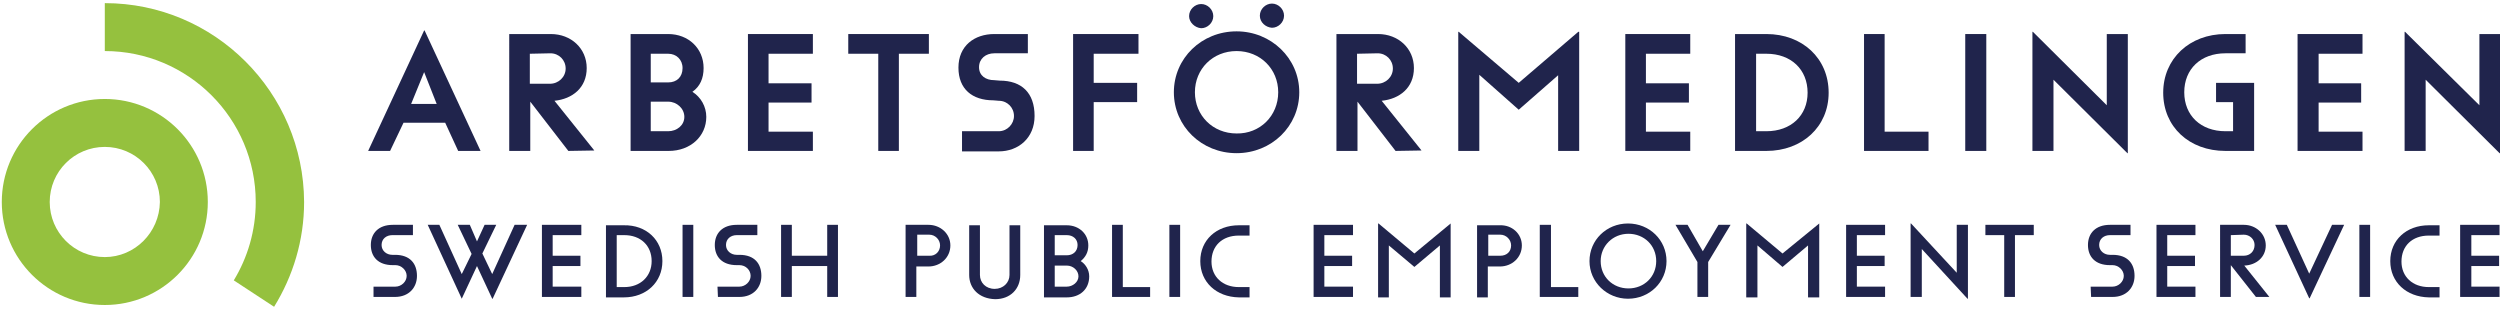
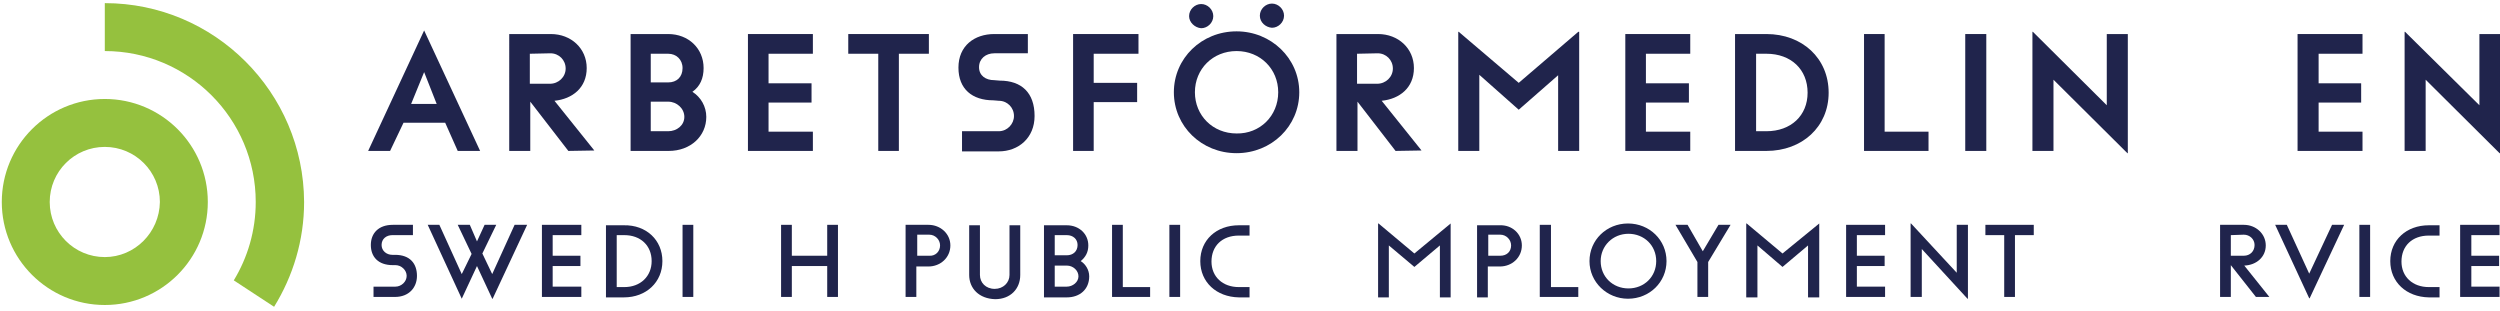
<svg xmlns="http://www.w3.org/2000/svg" version="1.1" id="Layer_1" x="0px" y="0px" viewBox="0 0 558.2 69.5" style="enable-background:new 0 0 558.2 69.5;" xml:space="preserve">
  <style type="text/css">
	.st0{fill:#20244C;}
	.st1{fill:#95C13E;}
</style>
  <polygon class="st0" points="367.5,12.1 367.5,18.6 377.1,18.6 377.1,22.9 367.5,22.9 367.5,29.4 377.4,29.4 377.4,33.7 362.9,33.7   362.9,7.6 377.4,7.6 377.4,12 367.5,12 " />
  <polygon class="st0" points="517.7,12.1 517.7,18.6 527.2,18.6 527.2,22.9 517.7,22.9 517.7,29.4 527.5,29.4 527.5,33.7 513,33.7   513,7.6 527.5,7.6 527.5,12 517.7,12 " />
-   <path class="st0" d="M99.4,27.4h-9.3l-3,6.3h-4.9L94.7,6.8h0.1l12.5,26.9h-5L99.4,27.4z M97.5,23.2l-2.8-7.1l-2.9,7.1H97.5z" />
+   <path class="st0" d="M99.4,27.4h-9.3l-3,6.3h-4.9L94.7,6.8l12.5,26.9h-5L99.4,27.4z M97.5,23.2l-2.8-7.1l-2.9,7.1H97.5z" />
  <path class="st0" d="M126.9,33.7l-8.5-11v11h-4.7V7.6h9.3c4.5,0,8,3.2,8,7.6s-3.2,6.9-7.2,7.3l8.9,11.1L126.9,33.7L126.9,33.7z   M118.3,12v6.7h4.5c1.9,0,3.5-1.5,3.5-3.4s-1.5-3.4-3.4-3.4L118.3,12L118.3,12z" />
  <path class="st0" d="M311.6,33.7l-8.5-11v11h-4.7V7.6h9.3c4.5,0,8,3.2,8,7.6s-3.2,6.9-7.2,7.3l8.9,11.1L311.6,33.7L311.6,33.7z   M303,12v6.7h4.5c1.9,0,3.5-1.5,3.5-3.4s-1.5-3.4-3.4-3.4L303,12L303,12z" />
  <path class="st0" d="M157.7,26.1c0,4.3-3.5,7.6-8.4,7.6h-8.5V7.6h8.4c4.5,0,7.9,3.2,7.9,7.6c0,2.3-0.8,4.1-2.5,5.3  C156.5,21.7,157.7,23.8,157.7,26.1 M145.3,12v6.4h3.9c1.9,0,3.2-1.2,3.2-3.2c0-1.9-1.4-3.2-3.2-3.2H145.3z M152.8,26.1  c0-1.9-1.7-3.4-3.6-3.4h-3.9v6.6h3.9C151.1,29.3,152.8,28,152.8,26.1" />
  <polygon class="st0" points="171.6,12.1 171.6,18.6 181.2,18.6 181.2,22.9 171.6,22.9 171.6,29.4 181.5,29.4 181.5,33.7 167,33.7   167,7.6 181.5,7.6 181.5,12 171.6,12 " />
  <polygon class="st0" points="196.1,12 189.4,12 189.4,7.6 207.4,7.6 207.4,12 200.7,12 200.7,33.7 196.1,33.7 " />
  <polygon class="st0" points="244.2,12 244.2,18.5 253.9,18.5 253.9,22.8 244.2,22.8 244.2,33.7 239.6,33.7 239.6,7.6 254.2,7.6   254.2,12 " />
  <path class="st0" d="M262.1,20.6c0-7.6,6.2-13.6,14-13.6c7.7,0,14,6,14,13.6s-6.2,13.6-14,13.6S262.1,28.2,262.1,20.6 M265.5,3.6  c0-1.5,1.3-2.7,2.7-2.7c1.4,0,2.7,1.2,2.7,2.7s-1.3,2.7-2.7,2.7C266.8,6.2,265.5,5,265.5,3.6 M285.4,20.6c0-5.2-4-9.2-9.3-9.2  s-9.3,4-9.3,9.2s4,9.2,9.3,9.2C281.3,29.9,285.4,25.9,285.4,20.6 M281.3,3.5c0-1.5,1.3-2.7,2.7-2.7c1.4,0,2.7,1.2,2.7,2.7  s-1.3,2.7-2.7,2.7C282.6,6.1,281.3,5,281.3,3.5" />
  <polygon class="st0" points="352.6,7.1 352.6,33.7 347.9,33.7 347.9,16.8 339.1,24.5 330.3,16.7 330.3,33.7 325.6,33.7 325.6,7.1   325.7,7.1 339.1,18.5 352.4,7.1 " />
  <path class="st0" d="M408.3,20.7c0,7.6-5.9,13-13.9,13h-7V7.6h7C402.4,7.6,408.3,13,408.3,20.7 M403.6,20.7c0-5.2-3.7-8.7-9.2-8.7  h-2.3v17.3h2.3C399.9,29.3,403.6,25.8,403.6,20.7" />
  <polygon class="st0" points="430.6,29.4 430.6,33.7 416.2,33.7 416.2,7.6 420.8,7.6 420.8,29.4 " />
  <rect x="438.8" y="7.6" class="st0" width="4.7" height="26.1" />
  <polygon class="st0" points="475.1,7.6 475.1,34.2 475,34.2 458.5,17.8 458.5,33.7 453.8,33.7 453.8,7.1 453.9,7.1 470.4,23.5   470.4,7.6 " />
  <polygon class="st0" points="558.2,7.6 558.2,34.2 558.1,34.2 541.6,17.8 541.6,33.7 536.9,33.7 536.9,7.1 537,7.1 553.6,23.5   553.6,7.6 " />
-   <path class="st0" d="M503.3,33.7h-6.4c-8.1,0-13.9-5.4-13.9-13s5.9-13.1,13.9-13.1h4.5v4.3h-4.5c-5.5,0-9.2,3.5-9.2,8.7  s3.7,8.7,9.2,8.7h1.7v-6.5h-3.8v-4.3h8.5L503.3,33.7L503.3,33.7z" />
  <path class="st0" d="M214.8,29.3h8.2c1.9,0,3.4-1.6,3.4-3.4c0-1.9-1.5-3.4-3.4-3.4l-1.2-0.1c-4.7,0-7.8-2.5-7.8-7.3  c0-4.9,3.6-7.5,8-7.5h7.5v4.3H222c-1.9,0-3.4,1.2-3.4,3.1s1.5,2.9,3.4,2.9l1.2,0.1c4.9,0,7.8,2.7,7.8,7.9c0,4.9-3.6,7.9-8,7.9h-8.2  V29.3z" />
  <polygon class="st0" points="117.7,50.2 110,66.7 109.9,66.7 106.5,59.4 103.1,66.7 95.5,50.2 98.1,50.2 103.1,61.2 105.3,56.7   102.2,50.2 104.9,50.2 106.5,53.9 108.2,50.2 110.8,50.2 107.7,56.6 109.9,61.2 114.9,50.2 " />
  <polygon class="st0" points="123.4,52.4 123.4,57.1 129.6,57.1 129.6,59.4 123.4,59.4 123.4,64 129.8,64 129.8,66.3 121,66.3   121,50.2 129.8,50.2 129.8,52.5 123.4,52.5 " />
  <path class="st0" d="M147.9,58.3c0,4.7-3.6,8.1-8.6,8.1h-4V50.3h4C144.3,50.2,147.9,53.6,147.9,58.3 M145.5,58.3  c0-3.5-2.5-5.8-6.1-5.8h-1.7v11.6h1.7C143,64.1,145.5,61.7,145.5,58.3" />
  <rect x="152.4" y="50.2" class="st0" width="2.4" height="16.1" />
  <polygon class="st0" points="187.1,50.2 187.1,66.3 184.7,66.3 184.7,59.4 176.8,59.4 176.8,66.3 174.4,66.3 174.4,50.2 176.8,50.2   176.8,57.1 184.7,57.1 184.7,50.2 " />
  <path class="st0" d="M212.2,54.8c0,2.7-2.2,4.7-4.9,4.7h-2.7v6.8h-2.4V50.2h5.1C210,50.2,212.2,52.2,212.2,54.8 M209.9,54.8  c0-1.3-1.1-2.4-2.4-2.4h-2.7v4.7h2.7C208.8,57.2,209.9,56.2,209.9,54.8" />
  <path class="st0" d="M216.4,61.4V50.3h2.4v11.1c0,1.7,1.3,3.1,3.3,3.1c1.9,0,3.3-1.4,3.3-3.1V50.3h2.4v11.1c0,3.1-2.2,5.4-5.6,5.4  C218.6,66.7,216.4,64.4,216.4,61.4" />
  <path class="st0" d="M243.2,61.7c0,2.9-2.1,4.7-5,4.7h-5.1V50.3h5.1c2.7,0,4.8,1.9,4.8,4.5c0,1.5-0.6,2.6-1.7,3.5  C242.3,58.9,243.2,60.2,243.2,61.7 M235.5,52.5V57h2.7c1.4,0,2.4-0.9,2.4-2.3c0-1.3-1-2.2-2.4-2.2H235.5z M240.8,61.7  c0-1.3-1.2-2.4-2.6-2.4h-2.7V64h2.7C239.5,64,240.8,63,240.8,61.7" />
  <polygon class="st0" points="256.8,64 256.8,66.3 248.3,66.3 248.3,50.2 250.7,50.2 250.7,64.1 256.8,64.1 " />
  <rect x="261.1" y="50.2" class="st0" width="2.4" height="16.1" />
  <path class="st0" d="M268,58.3c0-4.7,3.6-8,8.6-8h2.4v2.3h-2.4c-3.7,0-6.1,2.3-6.1,5.8c0,3.4,2.5,5.7,6.1,5.7h2.4v2.3h-2.4  C271.6,66.3,268,63,268,58.3" />
-   <polygon class="st0" points="295.7,52.4 295.7,57.1 301.9,57.1 301.9,59.4 295.7,59.4 295.7,64 302.1,64 302.1,66.3 293.3,66.3   293.3,50.2 302.1,50.2 302.1,52.5 295.7,52.5 " />
  <polygon class="st0" points="323.9,49.9 323.9,66.4 321.5,66.4 321.5,54.8 315.8,59.6 310.1,54.8 310.1,66.4 307.7,66.4 307.7,49.9   307.8,49.9 315.8,56.6 " />
  <path class="st0" d="M339.8,54.8c0,2.7-2.2,4.7-4.9,4.7h-2.7v6.9h-2.4V50.3h5.1C337.6,50.2,339.8,52.2,339.8,54.8 M337.4,54.8  c0-1.3-1.1-2.4-2.4-2.4h-2.7v4.7h2.7C336.4,57.1,337.4,56.2,337.4,54.8" />
  <polygon class="st0" points="352.4,64 352.4,66.3 343.8,66.3 343.8,50.2 346.3,50.2 346.3,64.1 352.4,64.1 " />
  <path class="st0" d="M354.9,58.3c0-4.7,3.8-8.4,8.6-8.4c4.8,0,8.6,3.7,8.6,8.4s-3.8,8.4-8.6,8.4C358.8,66.7,354.9,63,354.9,58.3   M369.8,58.3c0-3.5-2.7-6.1-6.2-6.1s-6.2,2.7-6.2,6.1c0,3.5,2.7,6.1,6.2,6.1C367.1,64.4,369.8,61.8,369.8,58.3" />
  <polygon class="st0" points="381.4,58.5 381.4,66.3 379,66.3 379,58.5 374.1,50.2 376.8,50.2 380.2,56.1 383.7,50.2 386.4,50.2 " />
  <polygon class="st0" points="406.2,49.9 406.2,66.4 403.7,66.4 403.7,54.8 398,59.6 392.4,54.8 392.4,66.4 389.9,66.4 389.9,49.9   390,49.9 398,56.6 " />
  <polygon class="st0" points="414.6,52.4 414.6,57.1 420.8,57.1 420.8,59.4 414.6,59.4 414.6,64 420.9,64 420.9,66.3 412.2,66.3   412.2,50.2 420.9,50.2 420.9,52.5 414.6,52.5 " />
  <polygon class="st0" points="439.4,50.2 439.4,66.7 439.3,66.7 429.1,55.6 429.1,66.3 426.6,66.3 426.6,49.9 426.7,49.9 436.9,60.9   436.9,50.2 " />
  <polygon class="st0" points="447.5,52.5 443.3,52.5 443.3,50.2 454.1,50.2 454.1,52.5 449.9,52.5 449.9,66.3 447.5,66.3 " />
  <path class="st0" d="M83.4,64h4.9c1.3,0,2.5-1.1,2.5-2.4c0-1.3-1.2-2.4-2.5-2.4h-0.6c-3.3,0-4.9-1.9-4.9-4.5s1.7-4.5,4.9-4.5h4.5  v2.3h-4.6c-1.3,0-2.4,0.8-2.4,2.2c0,1.3,1.1,2.2,2.4,2.2h0.6c3.4,0,4.9,2,4.9,4.7c0,2.6-1.8,4.7-4.9,4.7h-4.8V64L83.4,64z" />
-   <path class="st0" d="M160.2,64h4.9c1.3,0,2.5-1.1,2.5-2.4c0-1.3-1.1-2.4-2.5-2.4h-0.6c-3.3,0-4.9-1.9-4.9-4.5s1.7-4.5,4.9-4.5h4.6  v2.3h-4.6c-1.3,0-2.4,0.8-2.4,2.2c0,1.3,1.1,2.2,2.4,2.2h0.6c3.4,0,4.9,2,4.9,4.7c0,2.6-1.8,4.7-4.9,4.7h-4.8L160.2,64L160.2,64z" />
-   <path class="st0" d="M466.8,64h4.9c1.3,0,2.5-1.1,2.5-2.4c0-1.3-1.2-2.4-2.5-2.4h-0.6c-3.3,0-4.9-1.9-4.9-4.5s1.7-4.5,4.9-4.5h4.6  v2.3h-4.6c-1.3,0-2.4,0.8-2.4,2.2c0,1.3,1.1,2.2,2.4,2.2h0.6c3.4,0,4.9,2,4.9,4.7c0,2.6-1.8,4.7-4.9,4.7h-4.8L466.8,64z" />
-   <polygon class="st0" points="483.9,52.4 483.9,57.1 490.1,57.1 490.1,59.4 483.9,59.4 483.9,64 490.2,64 490.2,66.3 481.5,66.3   481.5,50.2 490.2,50.2 490.2,52.5 483.9,52.5 " />
  <path class="st0" d="M503.7,66.3l-5.6-7.1v7.1h-2.4V50.2h5.3c2.7,0,4.9,2,4.9,4.6s-2.1,4.4-4.8,4.5l5.6,7H503.7L503.7,66.3z   M498.1,52.5v4.6h2.9c1.4,0,2.4-1,2.4-2.4c0-1.3-1.1-2.3-2.4-2.3L498.1,52.5L498.1,52.5z" />
  <polygon class="st0" points="523.4,50.2 515.7,66.6 515.6,66.6 508,50.2 510.6,50.2 515.6,61.1 520.7,50.2 " />
  <rect x="526.8" y="50.2" class="st0" width="2.4" height="16.1" />
  <path class="st0" d="M533.7,58.3c0-4.7,3.6-8,8.6-8h2.4v2.3h-2.4c-3.7,0-6.1,2.3-6.1,5.8c0,3.4,2.5,5.7,6.1,5.7h2.4v2.3h-2.4  C537.3,66.3,533.7,63,533.7,58.3" />
  <polygon class="st0" points="551.8,52.4 551.8,57.1 558,57.1 558,59.4 551.8,59.4 551.8,64 558.1,64 558.1,66.3 549.3,66.3   549.3,50.2 558.1,50.2 558.1,52.5 551.8,52.5 " />
  <path class="st1" d="M23.4,22.1c-12.7,0-23,10.3-23,23s10.3,23,23,23s23-10.3,23-23S36.1,22.1,23.4,22.1 M23.4,57.4  c-6.8,0-12.3-5.5-12.3-12.3s5.5-12.3,12.3-12.3s12.3,5.5,12.3,12.3C35.6,51.9,30.1,57.4,23.4,57.4" />
  <path class="st1" d="M23.4,0.7v10.7c18.6,0,33.7,15.1,33.7,33.7c0,6.4-1.8,12.4-4.9,17.5l9,5.9c4.2-6.8,6.7-14.8,6.7-23.4  C67.8,20.6,47.9,0.7,23.4,0.7" />
</svg>